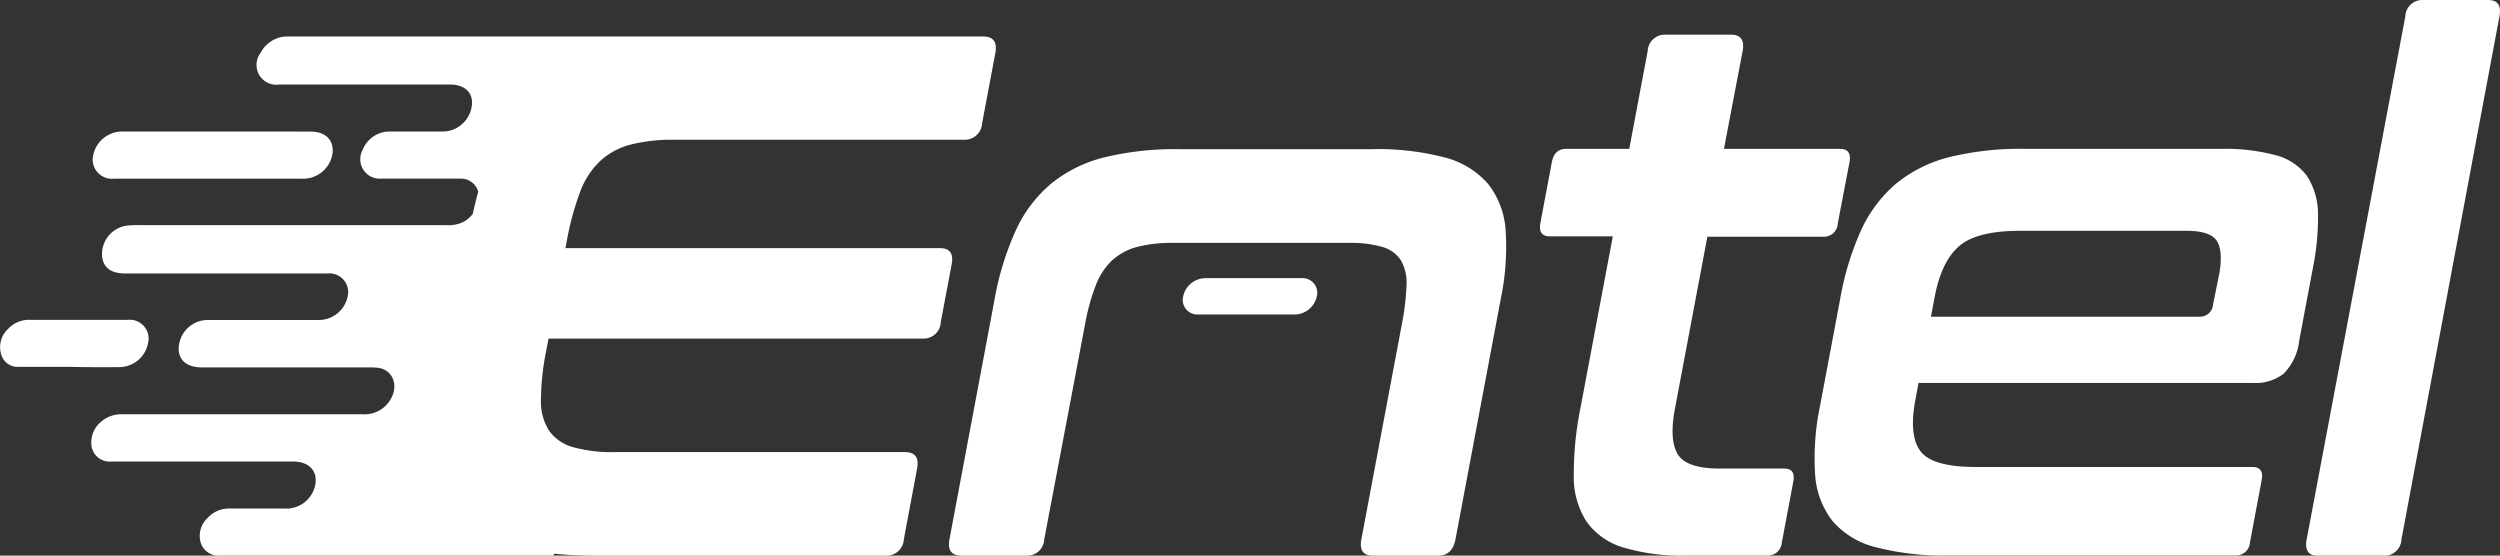
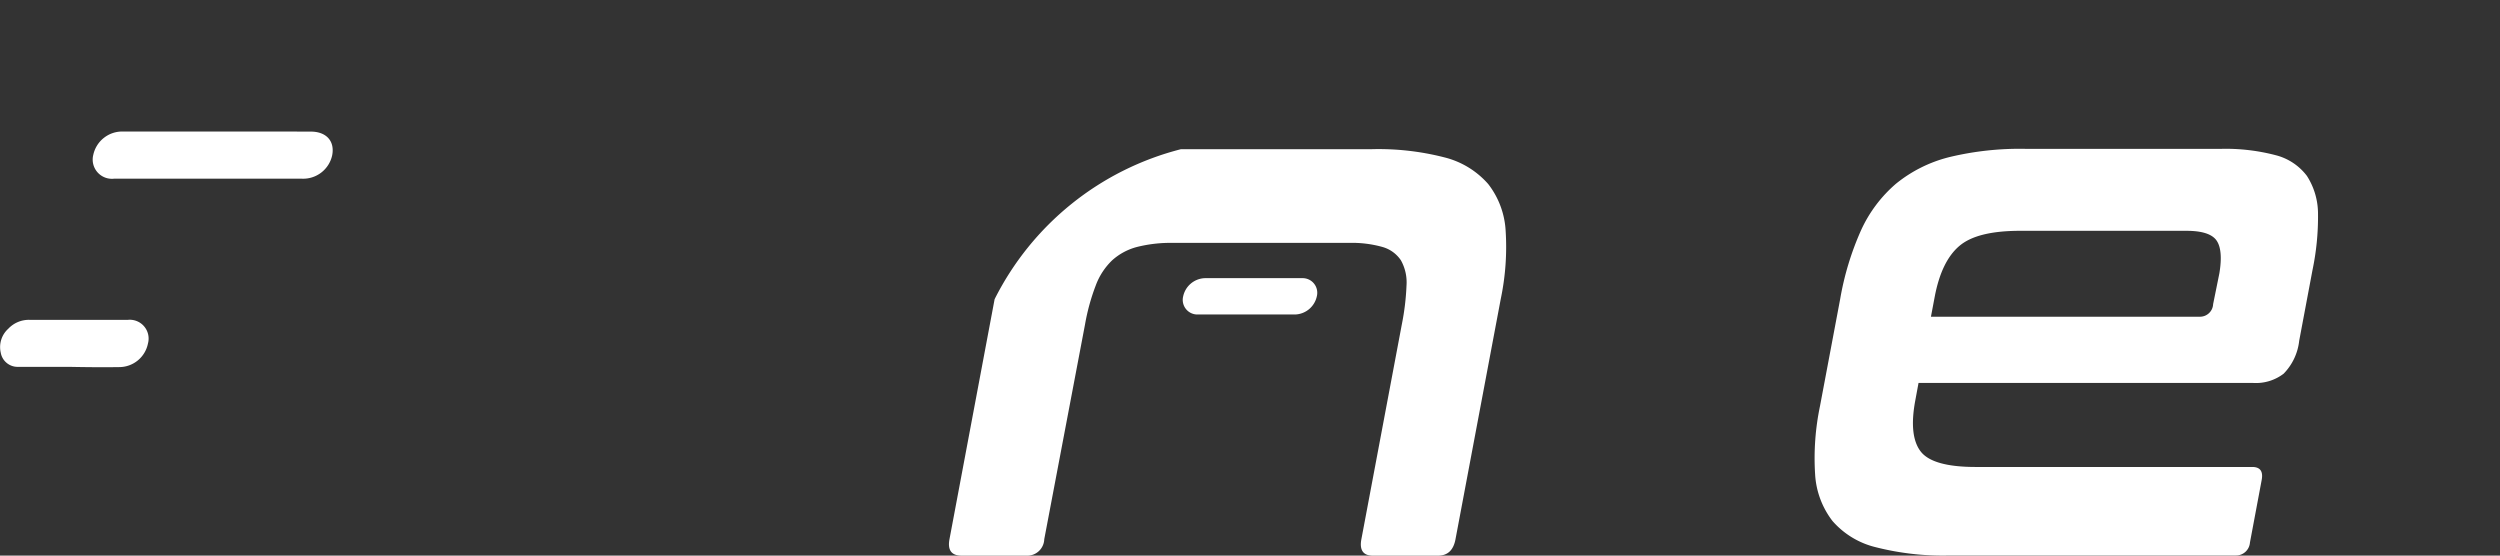
<svg xmlns="http://www.w3.org/2000/svg" viewBox="0 0 304.14 67.59">
  <rect x="0" y="0" width="304.14" height="67.59" fill="#333333" stroke="none" />
  <defs>
    <style>.cls-1{fill:#fff;}</style>
  </defs>
  <g id="Layer_2" data-name="Layer 2">
    <g id="Layer_1-2" data-name="Layer 1">
      <path class="cls-1" d="M158.41,33.84H146.57a2.8,2.8,0,0,0-2.63,2.21,1.78,1.78,0,0,0,1.8,2.21h11.83a2.8,2.8,0,0,0,2.63-2.21A1.78,1.78,0,0,0,158.41,33.84Z" />
-       <path class="cls-1" d="M114.37,30.19H68.79l.17-.9a34.53,34.53,0,0,1,1.6-5.91A10,10,0,0,1,73,19.6a8.58,8.58,0,0,1,3.68-2A20.6,20.6,0,0,1,82,17h35.25a2.11,2.11,0,0,0,2.23-2l1.61-8.56c.25-1.32-.25-2-1.48-2H84.12l-.88,0,.27,0c-5.7,0-18.73,0-24.42,0H35.15a3.67,3.67,0,0,0-3.45,2A2.41,2.41,0,0,0,34,10.28H54.73c1.92,0,3,1.13,2.62,2.86A3.59,3.59,0,0,1,53.66,16c-2.13,0-4.27,0-6.4,0a3.54,3.54,0,0,0-3.14,2.23,2.37,2.37,0,0,0,2.27,3.5c3.18,0,6.37,0,9.55,0a2.19,2.19,0,0,1,2.24,1.6c-.24.87-.46,1.77-.67,2.71a3.81,3.81,0,0,1-1.07.92,4.07,4.07,0,0,1-2.13.43H17a10.5,10.5,0,0,0-1.77.09A3.51,3.51,0,0,0,12.41,31c.07,1.49,1,2.27,2.84,2.27H39.83a2.28,2.28,0,0,1,2.45,2.86,3.58,3.58,0,0,1-3.48,2.8c-1,0-2,0-3,0-3.46,0-6.92,0-10.39,0a3.55,3.55,0,0,0-3.67,3.7c.14,1.36,1.12,2.07,2.94,2.07H45a6.64,6.64,0,0,1,1.1.06c1.74.3,2.43,2.21,1.38,3.88a3.63,3.63,0,0,1-3.32,1.76c-9.76,0-19.54,0-29.31,0a3.66,3.66,0,0,0-2.44.82,3.28,3.28,0,0,0-1.26,3.15,2.24,2.24,0,0,0,2.44,1.78H35.69c1.91,0,3,1.17,2.66,2.85a3.59,3.59,0,0,1-3.71,2.87q-3.39,0-6.77,0a3.43,3.43,0,0,0-2.56,1.09,3,3,0,0,0-.91,3,2.29,2.29,0,0,0,2.49,1.63H67.34a1.55,1.55,0,0,0,.06-.23,48.22,48.22,0,0,0,4.84.24h35.49a2.11,2.11,0,0,0,2.23-2L111.57,57c.25-1.32-.24-2-1.48-2H74.84a17.76,17.76,0,0,1-5.09-.59,5.34,5.34,0,0,1-2.94-2,6.57,6.57,0,0,1-1-3.78,31,31,0,0,1,.63-5.91l.29-1.53h45.57a2.08,2.08,0,0,0,2.15-2l1.34-7.12C116,30.85,115.55,30.19,114.37,30.19Z" />
-       <path class="cls-1" d="M181.05,22.39a10.43,10.43,0,0,0-5.31-3.24,32.24,32.24,0,0,0-8.92-1H143.67a36.51,36.51,0,0,0-9.35,1,16.63,16.63,0,0,0-6.5,3.24,16.22,16.22,0,0,0-4.26,5.68A35.06,35.06,0,0,0,121,36.4l-5.49,29.2c-.25,1.32.24,2,1.48,2h7.9a2.07,2.07,0,0,0,2.15-2L132,39.47a25.37,25.37,0,0,1,1.3-4.73,8.16,8.16,0,0,1,2-3.07,7.24,7.24,0,0,1,3-1.62,16.57,16.57,0,0,1,4.37-.5H164.1a13.68,13.68,0,0,1,4.1.5,4,4,0,0,1,2.23,1.62,5.49,5.49,0,0,1,.68,3.07,30.1,30.1,0,0,1-.57,4.73L165.62,65.6c-.25,1.32.22,2,1.4,2h7.91c1.18,0,1.89-.66,2.14-2l5.5-29.2a30.86,30.86,0,0,0,.6-8.33A10.16,10.16,0,0,0,181.05,22.39Z" />
-       <path class="cls-1" d="M217,57h-7.83q-4,0-5.07-1.75c-.7-1.18-.81-3-.33-5.55l3.94-20.9h14.11a1.69,1.69,0,0,0,1.76-1.63L225,19.74c.2-1.09-.18-1.63-1.15-1.63H209.73L212,6.22c.25-1.32-.22-2-1.4-2h-8a2.08,2.08,0,0,0-2.15,2l-2.24,11.89h-7.66c-1,0-1.55.54-1.76,1.63l-1.39,7.38c-.2,1.09.18,1.63,1.15,1.63h7.66l-3.94,20.9a40.39,40.39,0,0,0-.81,8.2A10,10,0,0,0,193,63.44a8.42,8.42,0,0,0,4.44,3.15,24.93,24.93,0,0,0,7.8,1H215A1.7,1.7,0,0,0,216.77,66l1.39-7.39C218.37,57.49,218,57,217,57Z" />
+       <path class="cls-1" d="M181.05,22.39a10.43,10.43,0,0,0-5.31-3.24,32.24,32.24,0,0,0-8.92-1H143.67A35.06,35.06,0,0,0,121,36.4l-5.49,29.2c-.25,1.32.24,2,1.48,2h7.9a2.07,2.07,0,0,0,2.15-2L132,39.47a25.37,25.37,0,0,1,1.3-4.73,8.16,8.16,0,0,1,2-3.07,7.24,7.24,0,0,1,3-1.62,16.57,16.57,0,0,1,4.37-.5H164.1a13.68,13.68,0,0,1,4.1.5,4,4,0,0,1,2.23,1.62,5.49,5.49,0,0,1,.68,3.07,30.1,30.1,0,0,1-.57,4.73L165.62,65.6c-.25,1.32.22,2,1.4,2h7.91c1.18,0,1.89-.66,2.14-2l5.5-29.2a30.86,30.86,0,0,0,.6-8.33A10.16,10.16,0,0,0,181.05,22.39Z" />
      <path class="cls-1" d="M282,26a8.52,8.52,0,0,0-1.35-4.6,6.89,6.89,0,0,0-3.8-2.52,23.92,23.92,0,0,0-6.68-.77H246.51a36.56,36.56,0,0,0-9.35,1,16.7,16.7,0,0,0-6.5,3.24,16.43,16.43,0,0,0-4.26,5.68,35,35,0,0,0-2.53,8.34l-2.45,13a31,31,0,0,0-.6,8.34,10.26,10.26,0,0,0,2.12,5.68,10.16,10.16,0,0,0,5.29,3.19,33.14,33.14,0,0,0,9,1H272A1.7,1.7,0,0,0,273.72,66l1.42-7.57q.32-1.62-1.14-1.62H240.36q-5.25,0-6.7-1.89T233,48.75l.4-2.16h40.74a5.54,5.54,0,0,0,3.68-1.13,6.78,6.78,0,0,0,1.89-4l1.61-8.56A31.66,31.66,0,0,0,282,26Zm-12,7.25L269.24,37a1.6,1.6,0,0,1-1.66,1.53H234.91l.46-2.43c.55-2.89,1.54-4.94,3-6.18s3.91-1.84,7.41-1.84H266c1.88,0,3.1.39,3.65,1.17S270.31,31.39,270,33.25Z" />
-       <path class="cls-1" d="M302.67,0h-7.9a2.07,2.07,0,0,0-2.15,2l-12,63.62c-.25,1.33.22,2,1.4,2H290a2.08,2.08,0,0,0,2.15-2L304.07,2C304.32.66,303.86,0,302.67,0Z" />
      <path class="cls-1" d="M13.86,21.74q11.46,0,22.91,0a3.61,3.61,0,0,0,3.64-2.84c.34-1.72-.7-2.89-2.6-2.89C34,16,30.27,16,26.5,16s-7.72,0-11.59,0a3.6,3.6,0,0,0-3.56,2.83A2.34,2.34,0,0,0,13.86,21.74Z" />
      <path class="cls-1" d="M14.5,44.66A3.57,3.57,0,0,0,18,41.79a2.29,2.29,0,0,0-2.43-2.88c-4,0-8,0-12,0A3.44,3.44,0,0,0,1,40,3,3,0,0,0,.09,42.9a2.08,2.08,0,0,0,2.1,1.73c2.09,0,4.19,0,6.29,0v0C10.48,44.67,12.48,44.69,14.5,44.66Z" />
    </g>
  </g>
</svg>